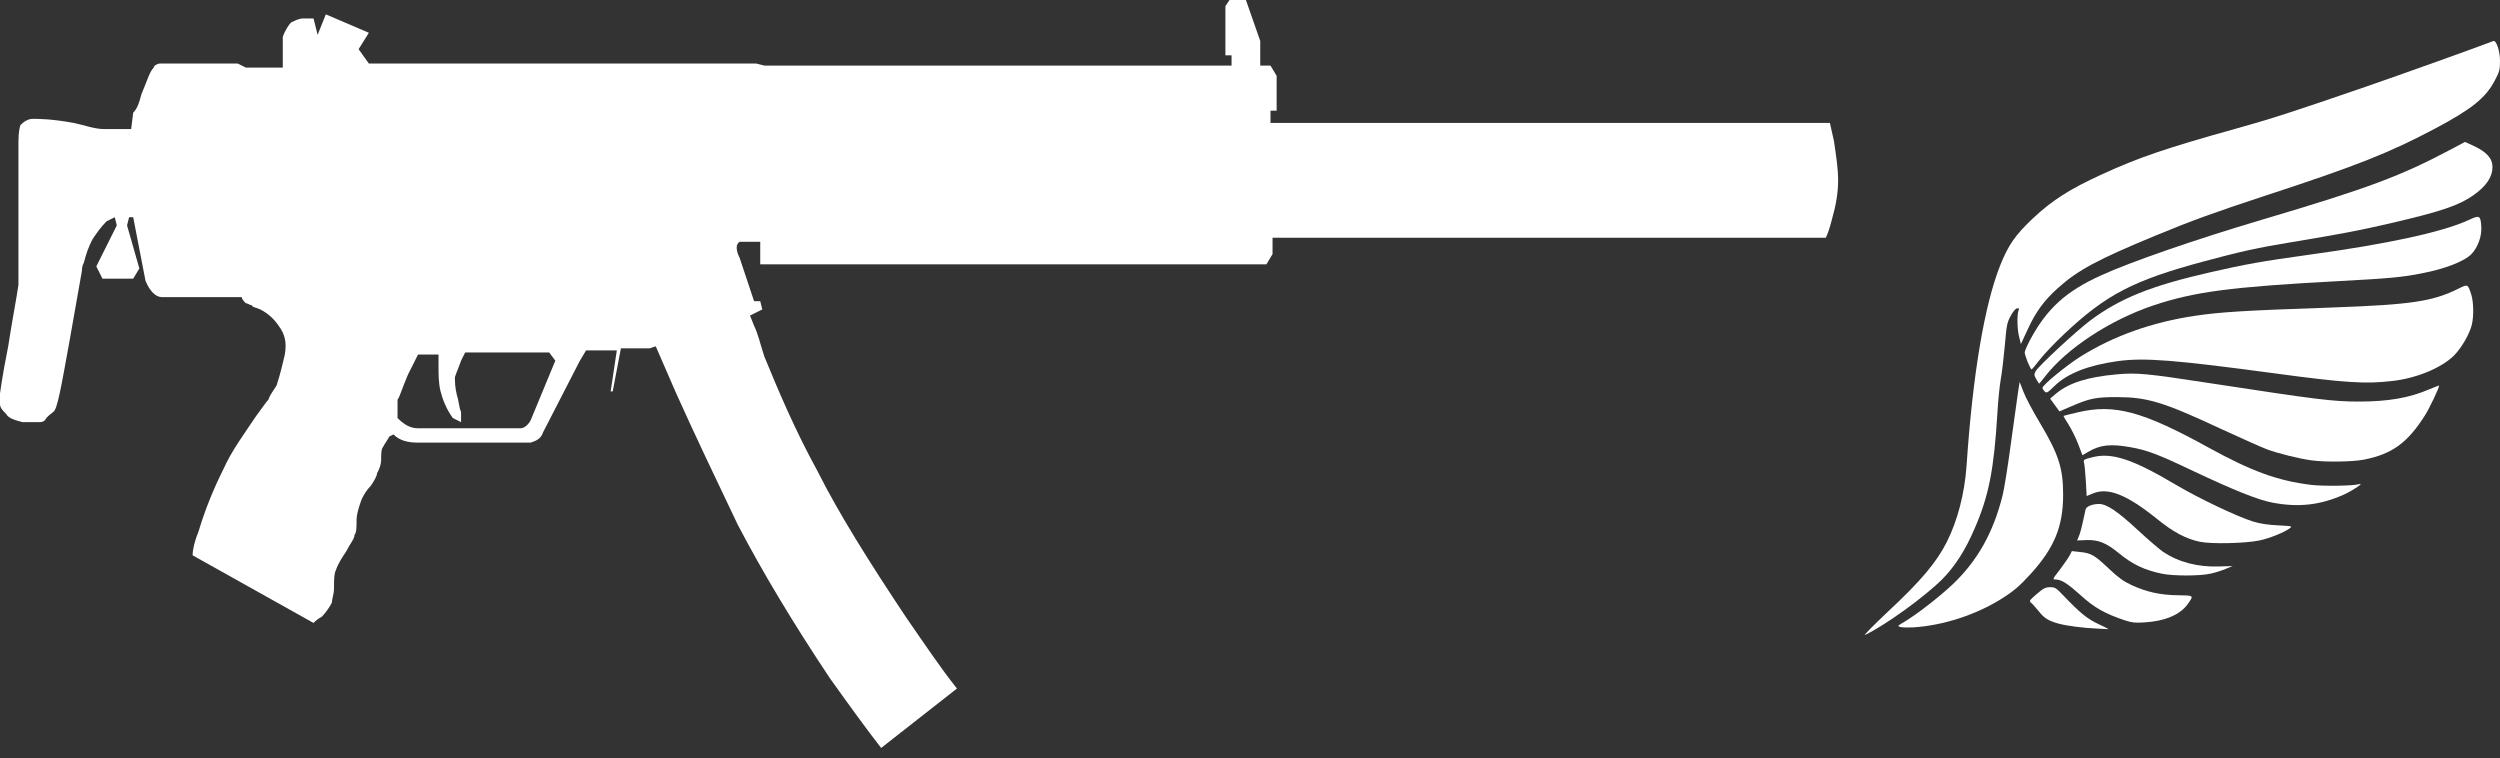
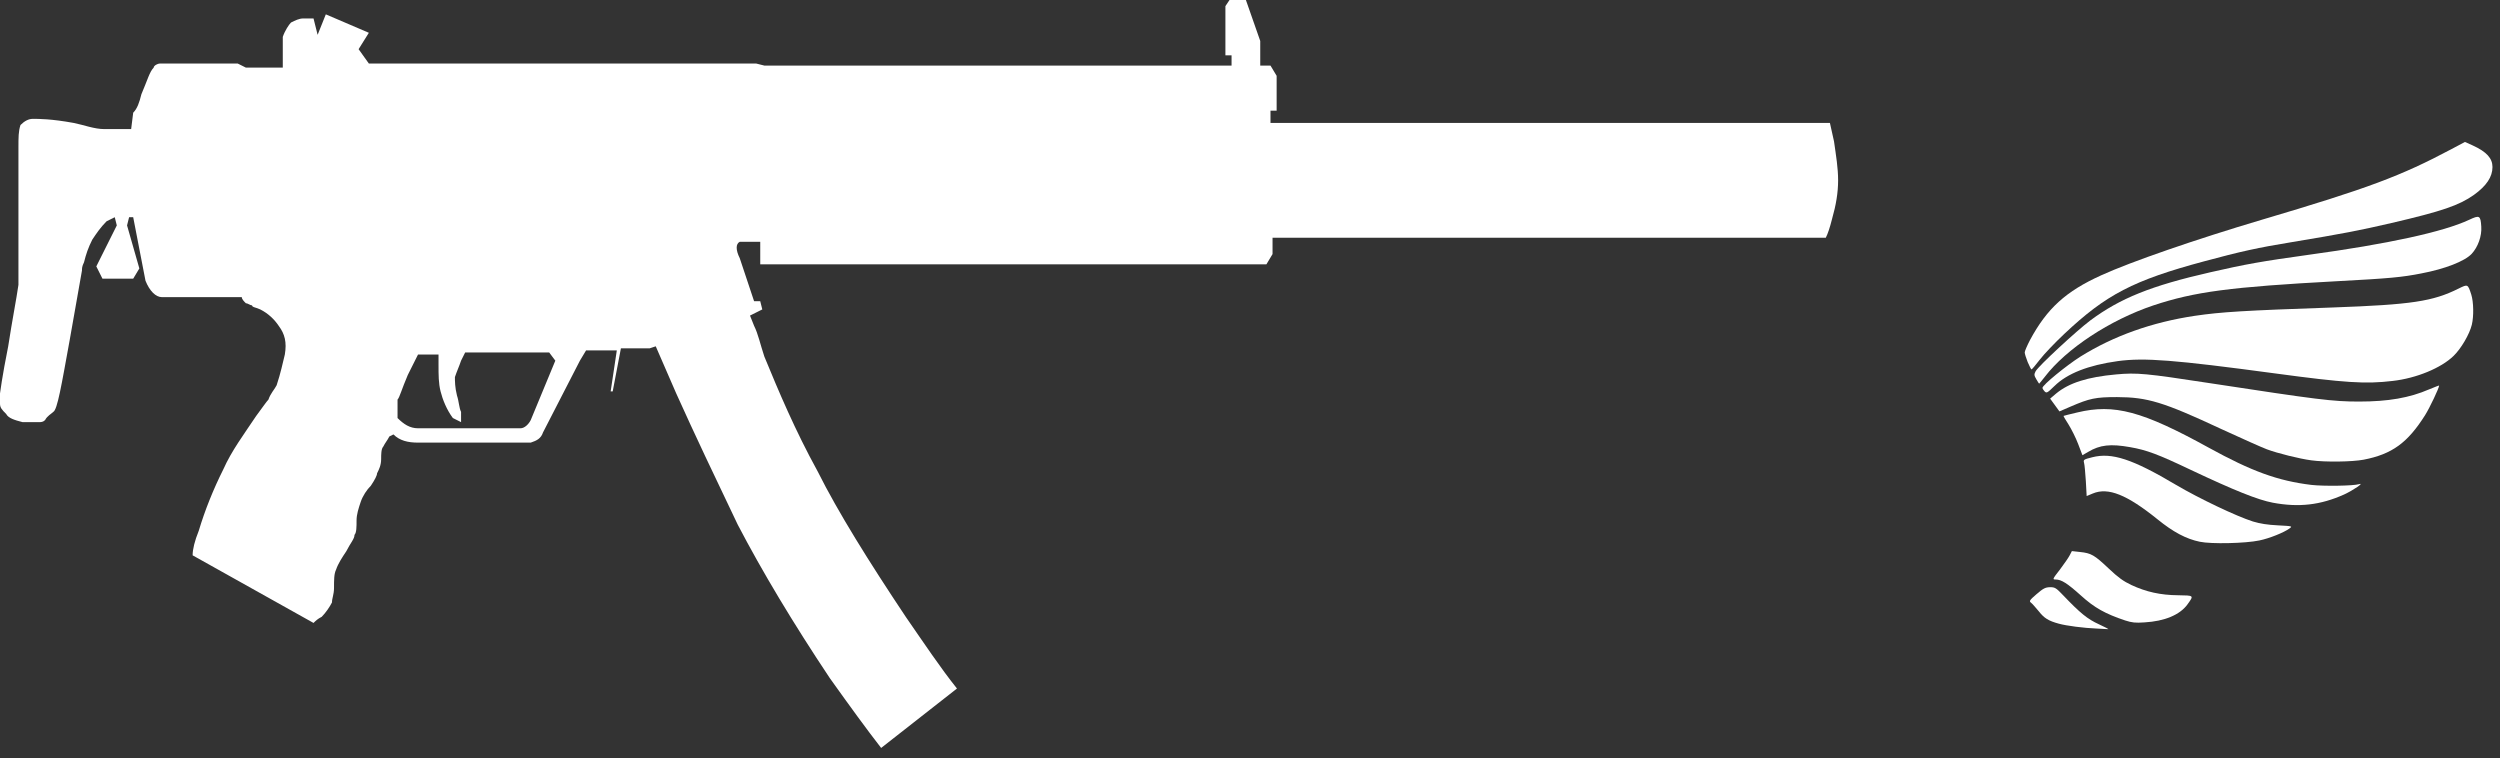
<svg xmlns="http://www.w3.org/2000/svg" width="122" height="37" viewBox="0 0 122 37" fill="none">
  <rect x="0" y="0" width="122" height="37" fill="#333333" stroke="none" />
-   <path d="M92.158 29.823C93.739 28.349 94.494 27.449 94.994 26.468C95.528 25.419 95.875 24.076 95.969 22.72C96.269 18.266 96.843 14.867 97.617 12.931C98.011 11.95 98.358 11.456 99.206 10.656C100.154 9.769 101.001 9.226 102.577 8.507C104.372 7.683 105.694 7.233 109.051 6.296C110.787 5.815 111.928 5.446 115.425 4.241C117.321 3.585 120.725 2.366 121.673 2.004C121.82 1.948 122 2.485 122 2.979C122 3.403 121.973 3.503 121.74 3.941C121.299 4.778 120.612 5.328 118.863 6.258C116.6 7.458 115.052 8.076 110.486 9.569C108.003 10.388 106.982 10.756 105.213 11.487C102.343 12.674 101.402 13.18 100.421 14.061C99.747 14.667 99.339 15.223 98.932 16.117L98.619 16.791L98.539 16.46C98.438 16.092 98.425 15.392 98.498 15.173C98.545 15.048 98.532 15.03 98.425 15.048C98.358 15.061 98.225 15.217 98.118 15.423C97.944 15.736 97.918 15.892 97.838 16.835C97.784 17.416 97.698 18.172 97.637 18.509C97.577 18.853 97.504 19.609 97.471 20.19C97.304 22.92 97.057 24.188 96.369 25.775C95.915 26.843 95.395 27.649 94.774 28.274C93.9 29.142 92.004 30.51 91.016 30.985C90.903 31.041 91.397 30.541 92.158 29.823Z" fill="white" />
  <path d="M102.31 30.673C101.696 30.648 100.848 30.541 100.468 30.435C99.967 30.298 99.76 30.173 99.486 29.823C99.339 29.648 99.179 29.461 99.113 29.411C99.012 29.336 99.039 29.292 99.386 28.992C99.713 28.711 99.813 28.661 100.04 28.655C100.281 28.655 100.334 28.686 100.674 29.042C101.522 29.929 101.869 30.21 102.43 30.466C102.73 30.604 102.93 30.71 102.877 30.704C102.824 30.698 102.57 30.685 102.31 30.673Z" fill="white" />
-   <path d="M92.738 30.598C92.585 30.56 92.591 30.541 92.938 30.342C93.559 29.967 94.607 29.155 95.275 28.53C96.496 27.374 97.277 25.994 97.731 24.157C97.804 23.863 97.991 22.714 98.138 21.595C98.292 20.477 98.445 19.359 98.485 19.103L98.559 18.64L98.745 19.122C98.846 19.39 99.206 20.071 99.546 20.633C100.468 22.183 100.681 22.845 100.681 24.169C100.674 25.7 100.254 26.731 99.099 28.005C98.565 28.592 98.258 28.855 97.671 29.223C96.423 30.004 94.827 30.523 93.366 30.616C93.112 30.629 92.825 30.623 92.738 30.598Z" fill="white" />
  <path d="M103.711 30.279C102.737 29.954 102.21 29.661 101.549 29.061C100.881 28.461 100.594 28.28 100.314 28.28C100.154 28.28 100.16 28.261 100.521 27.799C100.721 27.53 100.941 27.218 101.001 27.099L101.108 26.893L101.502 26.937C102.049 26.993 102.203 27.081 102.904 27.743C103.371 28.186 103.625 28.367 104.012 28.549C104.733 28.886 105.44 29.042 106.288 29.048C107.082 29.061 107.069 29.048 106.742 29.504C106.375 30.004 105.634 30.317 104.646 30.373C104.212 30.404 104.038 30.385 103.711 30.279Z" fill="white" />
-   <path d="M105.514 27.999C104.653 27.824 104.058 27.537 103.398 26.993C102.79 26.493 102.39 26.331 101.816 26.356L101.362 26.375L101.442 26.187C101.515 26.031 101.596 25.712 101.776 24.863C101.809 24.713 102.109 24.594 102.437 24.594C102.804 24.594 103.344 24.956 104.312 25.856C104.826 26.331 105.387 26.812 105.56 26.931C106.321 27.437 107.256 27.68 108.297 27.643L108.951 27.624L108.597 27.768C108.41 27.849 108.07 27.955 107.85 27.999C107.349 28.111 106.054 28.111 105.514 27.999Z" fill="white" />
  <path d="M107.349 26.437C106.682 26.3 106.048 25.962 105.28 25.337C103.792 24.138 102.877 23.77 102.13 24.082L101.829 24.207L101.789 23.476C101.762 23.076 101.729 22.676 101.702 22.589C101.662 22.433 101.682 22.42 102.103 22.314C103.057 22.07 104.065 22.401 106.181 23.657C107.316 24.326 109.125 25.188 109.946 25.45C110.299 25.556 110.653 25.612 111.16 25.637C111.881 25.675 111.881 25.675 111.721 25.794C111.454 25.987 110.747 26.275 110.253 26.375C109.578 26.518 107.903 26.556 107.349 26.437Z" fill="white" />
  <path d="M110.913 24.532C110.186 24.394 109.044 23.938 106.915 22.932C105.3 22.164 104.766 21.964 103.945 21.82C102.997 21.652 102.477 21.708 101.903 22.052L101.622 22.214L101.415 21.67C101.302 21.37 101.088 20.946 100.948 20.721C100.801 20.496 100.694 20.308 100.701 20.296C100.714 20.29 101.015 20.209 101.375 20.127C103.177 19.696 104.539 20.059 107.783 21.845C109.885 23.001 111.154 23.463 112.789 23.663C113.376 23.732 114.845 23.713 115.125 23.626C115.405 23.538 114.851 23.919 114.391 24.132C113.236 24.65 112.182 24.769 110.913 24.532Z" fill="white" />
  <path d="M112.789 22.464C112.222 22.389 111.14 22.12 110.626 21.927C110.386 21.839 109.385 21.389 108.404 20.939C105.567 19.615 104.799 19.384 103.311 19.378C102.263 19.378 101.976 19.44 101.048 19.84L100.501 20.077L100.274 19.765L100.047 19.453L100.341 19.203C100.968 18.684 101.876 18.397 103.264 18.272C104.279 18.178 104.733 18.222 107.783 18.69C113.143 19.509 113.83 19.596 115.125 19.596C116.547 19.596 117.581 19.415 118.536 19.003C118.81 18.89 119.03 18.803 119.03 18.815C119.03 18.928 118.569 19.902 118.349 20.252C117.495 21.608 116.734 22.164 115.345 22.433C114.785 22.539 113.476 22.558 112.789 22.464Z" fill="white" />
  <path d="M99.773 19.096C99.72 19.04 99.673 18.965 99.673 18.928C99.673 18.79 100.835 17.841 101.522 17.404C103.144 16.392 105.02 15.723 107.115 15.411C108.397 15.223 109.498 15.155 113.837 15.005C117.681 14.867 118.723 14.711 119.984 14.08C120.431 13.861 120.431 13.861 120.598 14.374C120.712 14.73 120.725 15.436 120.625 15.848C120.512 16.31 120.104 17.01 119.737 17.366C119.13 17.959 117.922 18.459 116.76 18.59C115.445 18.747 114.438 18.684 111.02 18.222C106.101 17.56 104.639 17.447 103.351 17.622C101.903 17.822 100.875 18.228 100.247 18.847C99.907 19.178 99.873 19.197 99.773 19.096Z" fill="white" />
  <path d="M99.373 18.509C99.259 18.316 99.259 18.272 99.339 18.116C99.473 17.866 101.335 16.142 102.009 15.636C103.464 14.555 104.98 13.943 107.863 13.287C109.578 12.893 110.399 12.749 112.642 12.437C116.533 11.906 119.25 11.312 120.498 10.725C120.999 10.488 121.052 10.513 121.086 11.056C121.119 11.519 120.925 12.056 120.618 12.387C120.278 12.749 119.317 13.124 118.162 13.343C117.214 13.53 116.62 13.586 114.024 13.724C108.824 14.005 107.095 14.236 105.08 14.905C102.964 15.617 100.835 17.016 99.78 18.397C99.64 18.572 99.52 18.722 99.513 18.722C99.5 18.722 99.44 18.622 99.373 18.509Z" fill="white" />
  <path d="M98.952 17.672C98.872 17.472 98.806 17.26 98.806 17.197C98.806 17.135 98.926 16.86 99.066 16.591C99.893 15.055 100.808 14.217 102.55 13.43C104.005 12.768 107.136 11.687 110.373 10.725C115.566 9.188 117.154 8.595 119.644 7.27L120.291 6.927L120.678 7.102C121.346 7.408 121.633 7.727 121.633 8.151C121.633 8.632 121.339 9.07 120.732 9.507C120.004 10.025 119.17 10.307 116.714 10.881C115.118 11.25 114.378 11.394 111.821 11.819C110.213 12.081 109.331 12.274 107.549 12.756C104.112 13.68 102.777 14.374 100.741 16.291C100.281 16.723 99.74 17.291 99.54 17.553C99.339 17.816 99.159 18.028 99.139 18.028C99.119 18.035 99.039 17.872 98.952 17.672Z" fill="white" />
  <path d="M89.7 8.8C89.7 9.4 89.6 10 89.4 10.7C89.3 11.1 89.2 11.4 89.1 11.6H62.1V12.4L61.8 12.9H37.1V11.8H36.1C35.9 11.9 35.9 12.2 36.1 12.6L36.8 14.7H37.1L37.2 15.1L36.6 15.4L36.8 15.9C37 16.3 37.1 16.8 37.3 17.4C38 19.1 38.8 21 39.9 23C40.9 25 42.4 27.4 44.2 30.1C45.1 31.4 45.9 32.6 46.7 33.6L43 36.5C42.3 35.6 41.5 34.5 40.5 33.1C38.7 30.4 37.2 27.9 36 25.6C34.9 23.3 33.9 21.2 33 19.2L32 16.9L31.7 17H30.3L29.9 19.1H29.8L30.1 17.1H28.6L28.3 17.6L26.5 21.1C26.4 21.4 26.2 21.5 25.9 21.6H20.4C19.9 21.6 19.5 21.5 19.2 21.2L19 21.3C18.9 21.5 18.8 21.6 18.7 21.8C18.6 21.9 18.6 22.2 18.6 22.4C18.6 22.7 18.5 22.9 18.4 23.1C18.4 23.2 18.3 23.4 18.1 23.7C17.9 23.9 17.7 24.2 17.6 24.5C17.5 24.8 17.4 25.1 17.4 25.4C17.4 25.7 17.4 26 17.3 26.1C17.3 26.3 17.1 26.5 16.9 26.9C16.7 27.2 16.5 27.5 16.4 27.8C16.3 28 16.3 28.3 16.3 28.7C16.3 29 16.2 29.2 16.2 29.4C16.1 29.6 15.9 29.9 15.7 30.1C15.5 30.2 15.4 30.3 15.3 30.4L9.4 27.1C9.4 26.8 9.5 26.4 9.7 25.9C10 24.9 10.4 23.9 10.9 22.9C11.3 22 11.9 21.2 12.5 20.3C12.8 19.9 13 19.6 13.1 19.5C13.2 19.2 13.4 19 13.5 18.8C13.7 18.2 13.8 17.7 13.9 17.3C14 16.7 13.9 16.3 13.6 15.9C13.4 15.6 13.1 15.3 12.7 15.1C12.5 15 12.3 15 12.3 14.9C12.2 14.9 12.1 14.8 12 14.8C11.9 14.7 11.8 14.6 11.8 14.5H7.9C7.6 14.5 7.3 14.2 7.1 13.7L6.5 10.6H6.3L6.2 11L6.8 13.1L6.5 13.6H5L4.7 13L5.7 11L5.6 10.6L5.2 10.8C4.9 11.1 4.7 11.4 4.5 11.7C4.3 12.1 4.2 12.4 4.1 12.8C4 13 4 13.1 4 13.2L3.4 16.6C3 18.8 2.8 20 2.6 20.1C2.5 20.2 2.3 20.3 2.2 20.5C2.1 20.6 2 20.6 1.9 20.6C1.7 20.6 1.4 20.6 1.1 20.6C0.7 20.5 0.4 20.4 0.3 20.2C0.1 20 0 19.9 0 19.7C0 19.6 0 19.5 0 19.2C0 19.2 0.1 18.4 0.4 16.9C0.6 15.6 0.8 14.6 0.9 13.9C0.9 13.5 0.9 12.1 0.9 10V7.2C0.9 6.7 0.9 6.4 1 6.1C1.2 5.9 1.4 5.8 1.6 5.8C1.9 5.8 2.5 5.8 3.6 6C4.1 6.1 4.6 6.3 5.1 6.3H6.4L6.5 5.5C6.7 5.3 6.8 5 6.9 4.6C7.2 3.9 7.3 3.5 7.5 3.3C7.5 3.2 7.7 3.1 7.8 3.1C7.9 3.1 7.9 3.1 7.9 3.1H11.6L12 3.3H13.8V1.8C13.9 1.5 14.1 1.2 14.2 1.1C14.4 1 14.6 0.9 14.8 0.9C15 0.9 15.2 0.9 15.3 0.9L15.5 1.7L15.9 0.7L18 1.6L17.5 2.4L18 3.1H36.9L37.3 3.2H60.1V2.7H59.8V0.3L60 0H60.8L61.5 2V3.2H62L62.3 3.7V5.4H62V6H89.3L89.5 6.9C89.6 7.6 89.7 8.2 89.7 8.8ZM27.1 17.6L26.8 17.2H22.7L22.5 17.6C22.4 17.9 22.3 18.1 22.2 18.4C22.2 18.6 22.2 18.9 22.3 19.3C22.4 19.6 22.4 19.9 22.5 20.1V20.6L22.1 20.4C21.8 20 21.6 19.5 21.5 19.1C21.4 18.7 21.4 18.3 21.4 17.8V17.3H20.4L19.9 18.3C19.6 19 19.5 19.4 19.4 19.5C19.4 19.7 19.4 20 19.4 20.4C19.7 20.7 20 20.9 20.4 20.9H25.4C25.6 20.9 25.8 20.7 25.9 20.5L27.1 17.6Z" fill="white" />
</svg>